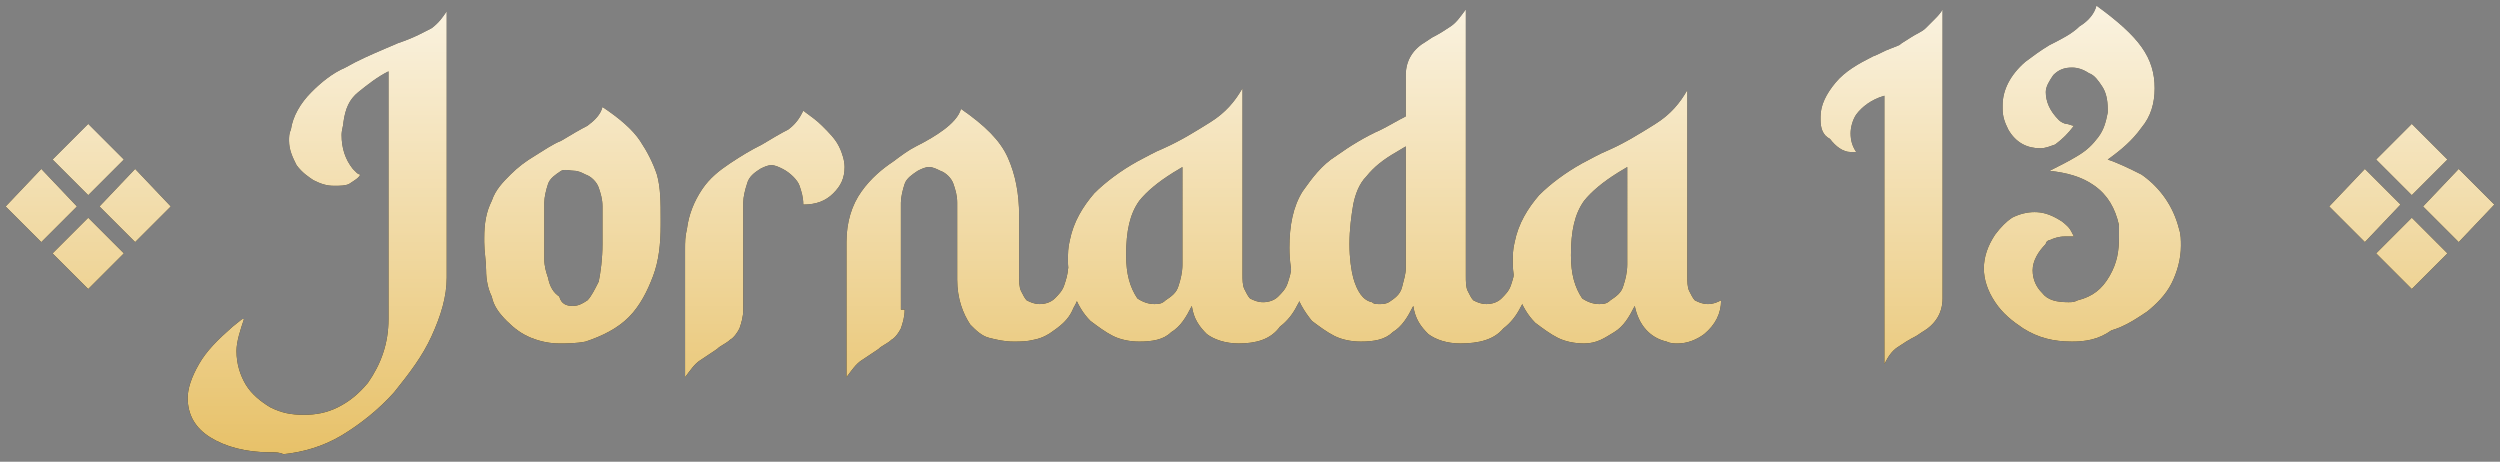
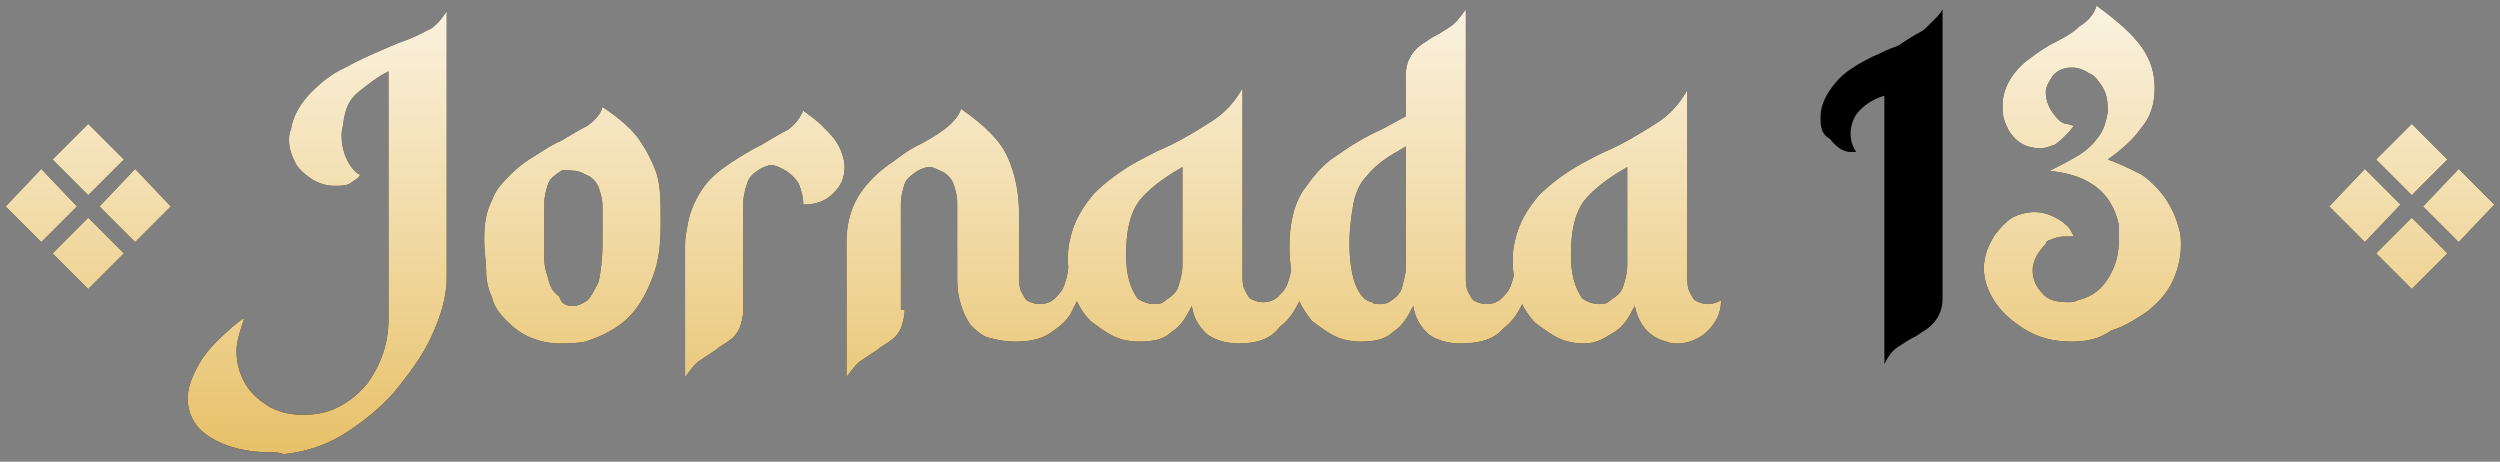
<svg xmlns="http://www.w3.org/2000/svg" version="1.1" id="Layer_1" x="0px" y="0px" viewBox="0 0 133.2 24.6" style="enable-background:new 0 0 133.2 24.6;" xml:space="preserve">
  <rect x="0" y="0" width="133.2" height="24.6" fill="#808080" stroke="none" />
  <style type="text/css">
	.st0{fill:url(#SVGID_1_);}
	.st1{fill:url(#SVGID_2_);}
	.st2{fill:url(#SVGID_3_);}
	.st3{fill:url(#SVGID_4_);}
	.st4{fill:url(#SVGID_5_);}
	.st5{fill:url(#SVGID_6_);}
	.st6{fill:url(#SVGID_7_);}
	.st7{fill:url(#SVGID_8_);}
	.st8{fill:url(#SVGID_9_);}
	.st9{fill:url(#SVGID_10_);}
	.st10{fill:url(#SVGID_11_);}
</style>
  <g>
    <g>
      <path d="M2.2,12.9L0.3,11L2.2,9L4.1,11L2.2,12.9z M4.7,10.4L2.8,8.5l1.9-1.9l1.9,1.9L4.7,10.4z M4.7,15.4l-1.9-1.9l1.9-1.9    l1.9,1.9L4.7,15.4z M7.2,12.9L5.3,11L7.2,9L9.1,11L7.2,12.9z" />
      <path d="M14.4,24.1c-1.3,0-2.4-0.3-3.2-0.8c-0.8-0.5-1.2-1.2-1.2-2.1c0-0.5,0.2-1.1,0.6-1.8s1-1.3,1.8-2l0.5-0.4H13    c-0.2,0.6-0.4,1.2-0.4,1.7c0,0.7,0.2,1.3,0.5,1.8c0.3,0.5,0.8,0.9,1.3,1.2c0.6,0.3,1.1,0.4,1.8,0.4c0.6,0,1.2-0.1,1.8-0.4    c0.6-0.3,1.1-0.7,1.6-1.3c0.7-1,1.1-2.1,1.1-3.4c0-8.7,0-13.1,0-13.2c-0.6,0.3-1.1,0.7-1.6,1.1s-0.7,0.9-0.8,1.6    c0,0.2-0.1,0.4-0.1,0.7c0,0.7,0.2,1.3,0.6,1.8c0.1,0.1,0.2,0.2,0.2,0.2s0.1,0.1,0.2,0.1c-0.1,0.2-0.3,0.3-0.6,0.5    c-0.2,0.1-0.5,0.1-0.8,0.1c-0.4,0-0.7-0.1-1.1-0.3c-0.3-0.2-0.6-0.4-0.9-0.8c-0.2-0.4-0.4-0.8-0.4-1.3c0-0.2,0-0.4,0.1-0.6    c0.1-0.7,0.5-1.4,1.1-2c0.5-0.5,1.1-1,1.8-1.3c0.7-0.4,1.4-0.7,2.1-1l0.7-0.3C22.1,2,22.6,1.7,23,1.5c0.4-0.3,0.6-0.6,0.8-0.9    v14.2c0,1-0.3,2-0.8,3.1c-0.5,1.1-1.2,2-2,3c-0.8,0.9-1.8,1.7-2.8,2.3c-1,0.6-2.1,0.9-3.1,1C14.9,24.1,14.7,24.1,14.4,24.1z" />
      <path d="M29.8,18.3c-0.5,0-1-0.1-1.5-0.3c-0.5-0.2-0.9-0.5-1.3-0.9c-0.4-0.4-0.7-0.8-0.8-1.3c-0.2-0.4-0.3-0.9-0.3-1.4    c0-0.5-0.1-1-0.1-1.5v-0.2c0-0.8,0.1-1.4,0.4-2c0.2-0.6,0.6-1,1-1.4c0.4-0.4,0.8-0.7,1.3-1s0.9-0.6,1.4-0.8c0.5-0.3,1-0.6,1.4-0.8    c0.4-0.3,0.7-0.6,0.8-1c0.9,0.6,1.6,1.2,2,1.8c0.4,0.6,0.7,1.2,0.9,1.8c0.2,0.7,0.2,1.5,0.2,2.4V12c0,1-0.1,1.9-0.4,2.7    s-0.7,1.6-1.3,2.2c-0.6,0.6-1.4,1-2.3,1.3C30.7,18.3,30.2,18.3,29.8,18.3z M30.5,16.3c0.3,0,0.5-0.1,0.8-0.3    c0.2-0.2,0.4-0.6,0.6-1c0.1-0.5,0.2-1.2,0.2-2v-2c0-0.4-0.1-0.7-0.2-1c-0.1-0.3-0.4-0.6-0.7-0.7c-0.2-0.1-0.4-0.2-0.6-0.2    S30.1,9,29.9,9.1c-0.3,0.2-0.6,0.4-0.7,0.7s-0.2,0.7-0.2,1v2c0,0.3,0,0.7,0,1c0,0.4,0.1,0.7,0.2,1c0.1,0.5,0.3,0.8,0.6,1    C29.9,16.2,30.2,16.3,30.5,16.3z" />
      <path d="M39.6,16.5c0,0.4-0.1,0.7-0.2,1c-0.1,0.2-0.3,0.5-0.5,0.6c-0.2,0.2-0.5,0.3-0.7,0.5c-0.3,0.2-0.6,0.4-0.9,0.6    c-0.3,0.2-0.5,0.5-0.8,0.9v-6.8c0-0.4,0-0.7,0.1-1.1c0.1-0.8,0.4-1.5,0.8-2.1c0.4-0.6,0.9-1,1.5-1.4c0.6-0.4,1.1-0.7,1.7-1    c0.5-0.3,1-0.6,1.4-0.8c0.4-0.3,0.6-0.6,0.8-1c0.4,0.3,0.7,0.5,1,0.8c0.4,0.4,0.7,0.7,0.9,1.1c0.2,0.4,0.3,0.8,0.3,1.1    c0,0.6-0.2,1-0.6,1.4c-0.4,0.4-0.9,0.6-1.6,0.6c0-0.4-0.1-0.7-0.2-1S42.1,9.2,41.7,9c-0.2-0.1-0.4-0.2-0.6-0.2    c-0.2,0-0.4,0.1-0.6,0.2c-0.3,0.2-0.6,0.4-0.7,0.8c-0.1,0.3-0.2,0.7-0.2,1l0,1.5V16.5z" />
      <path d="M48.2,16.5c0,0.4-0.1,0.7-0.2,1c-0.1,0.2-0.3,0.5-0.5,0.6c-0.2,0.2-0.5,0.3-0.7,0.5c-0.3,0.2-0.6,0.4-0.9,0.6    c-0.3,0.2-0.5,0.5-0.8,0.9v-7.2c0-1.1,0.3-2,0.8-2.7s1.1-1.2,1.7-1.6C48,8.3,48.4,8,48.8,7.8c0.6-0.3,1.1-0.6,1.5-0.9    s0.8-0.7,0.9-1.1c1.3,0.9,2.1,1.7,2.5,2.6s0.6,1.9,0.6,3.1c0,0.6,0,1.3,0,1.9v1.3c0,0.3,0,0.6,0.1,0.8c0.1,0.2,0.2,0.4,0.3,0.5    c0.2,0.1,0.4,0.2,0.7,0.2s0.6-0.1,0.8-0.3c0.2-0.2,0.4-0.4,0.5-0.7c0.1-0.3,0.2-0.6,0.2-0.9h0.9c-0.1,0.9-0.3,1.6-0.6,2.1    c-0.2,0.5-0.5,0.8-0.9,1.1s-0.7,0.5-1.2,0.6c-0.4,0.1-0.7,0.1-1.1,0.1c-0.5,0-0.9-0.1-1.3-0.2c-0.4-0.1-0.7-0.4-1-0.7    c-0.4-0.6-0.7-1.4-0.7-2.4v-4.1c0-0.4-0.1-0.7-0.2-1c-0.1-0.3-0.4-0.6-0.7-0.7c-0.2-0.1-0.4-0.2-0.6-0.2c-0.2,0-0.4,0.1-0.6,0.2    c-0.3,0.2-0.6,0.4-0.7,0.7c-0.1,0.3-0.2,0.7-0.2,1l0,3.2V16.5z" />
      <path d="M66,18.3c-0.7,0-1.3-0.2-1.7-0.5c-0.4-0.4-0.7-0.8-0.8-1.5c-0.3,0.6-0.6,1.1-1.1,1.4c-0.4,0.4-1,0.5-1.7,0.5    c-0.5,0-1-0.1-1.4-0.3c-0.4-0.2-0.8-0.5-1.2-0.8c-0.4-0.4-0.7-0.9-0.9-1.5c-0.2-0.6-0.3-1.2-0.3-1.7c0-0.4,0-0.7,0.1-1.1    c0.2-1,0.7-1.8,1.3-2.5c0.6-0.6,1.4-1.2,2.3-1.7c0.4-0.2,0.9-0.5,1.4-0.7c0.9-0.4,1.7-0.9,2.5-1.4c0.8-0.5,1.3-1.1,1.7-1.8v9.9    c0,0.3,0,0.6,0.1,0.8s0.2,0.4,0.3,0.5c0.2,0.1,0.4,0.2,0.7,0.2c0.3,0,0.6-0.1,0.8-0.3c0.2-0.2,0.4-0.4,0.5-0.7    c0.1-0.3,0.2-0.6,0.2-0.9h0.9c-0.1,0.9-0.3,1.6-0.6,2.1c-0.2,0.4-0.5,0.8-0.9,1.1C67.7,18.1,66.9,18.3,66,18.3z M61.5,16.2    c0.2,0,0.4,0,0.6-0.2c0.3-0.2,0.6-0.4,0.7-0.8c0.1-0.3,0.2-0.7,0.2-1.1V8.9l-0.5,0.3c-0.8,0.5-1.4,1-1.8,1.5    c-0.5,0.7-0.7,1.6-0.7,2.9c0,1,0.2,1.7,0.6,2.3C60.9,16.1,61.2,16.2,61.5,16.2z" />
      <path d="M77.8,18.3c-0.7,0-1.3-0.2-1.7-0.5c-0.4-0.4-0.7-0.8-0.8-1.5c-0.3,0.6-0.6,1.1-1.1,1.4c-0.4,0.4-1,0.5-1.7,0.5    c-0.5,0-1-0.1-1.4-0.3s-0.8-0.5-1.2-0.8c-0.4-0.5-0.8-1.1-0.9-1.8c-0.2-0.7-0.3-1.4-0.3-2.1c0-1.2,0.2-2.2,0.7-3    c0.5-0.7,1-1.4,1.8-1.9c0.7-0.5,1.5-1,2.4-1.4c0.4-0.2,0.9-0.5,1.3-0.7V4c0-0.8,0.4-1.4,1.1-1.8l0.3-0.2c0.4-0.2,0.7-0.4,1-0.6    s0.5-0.5,0.8-0.9v14.2c0,0.3,0,0.6,0.1,0.8s0.2,0.4,0.3,0.5c0.2,0.1,0.4,0.2,0.7,0.2c0.3,0,0.6-0.1,0.8-0.3    c0.2-0.2,0.4-0.4,0.5-0.7c0.1-0.3,0.2-0.6,0.2-0.9h0.9c-0.1,0.9-0.3,1.6-0.6,2.1c-0.2,0.4-0.5,0.8-0.9,1.1    C79.6,18.1,78.8,18.3,77.8,18.3z M73.5,16.2c0.2,0,0.3,0,0.5-0.1c0.3-0.2,0.6-0.4,0.7-0.8s0.2-0.7,0.2-1V7.8l-0.5,0.3    c-0.7,0.4-1.2,0.8-1.6,1.3c-0.4,0.4-0.6,1-0.7,1.5c-0.1,0.6-0.2,1.3-0.2,2.1c0,0.8,0.1,1.4,0.2,1.8c0.2,0.7,0.5,1.2,1,1.3    C73.2,16.2,73.3,16.2,73.5,16.2z" />
      <path d="M84.4,18.3c-0.5,0-1-0.1-1.4-0.3c-0.4-0.2-0.8-0.5-1.2-0.8c-0.4-0.4-0.7-0.9-0.9-1.5c-0.2-0.6-0.3-1.2-0.3-1.7    c0-0.4,0-0.7,0.1-1.1c0.2-1,0.7-1.8,1.3-2.5c0.6-0.6,1.4-1.2,2.3-1.7c0.4-0.2,0.9-0.5,1.4-0.7c0.9-0.4,1.7-0.9,2.5-1.4    c0.8-0.5,1.3-1.1,1.7-1.8v9.9c0,0.3,0,0.6,0.1,0.8s0.2,0.4,0.3,0.5c0.2,0.1,0.4,0.2,0.7,0.2c0.3,0,0.5-0.1,0.7-0.2    c0,0.7-0.3,1.3-0.9,1.8c-0.4,0.3-0.9,0.5-1.4,0.5c-0.2,0-0.4,0-0.6-0.1c-0.9-0.2-1.5-0.9-1.7-1.9c-0.3,0.6-0.6,1.1-1.1,1.4    S85.1,18.3,84.4,18.3z M85.2,16.2c0.2,0,0.4,0,0.6-0.2c0.3-0.2,0.6-0.4,0.7-0.8c0.1-0.3,0.2-0.7,0.2-1.1V8.9l-0.5,0.3    c-0.8,0.5-1.4,1-1.8,1.5c-0.5,0.7-0.7,1.6-0.7,2.9c0,1,0.2,1.7,0.6,2.3C84.6,16.1,84.9,16.2,85.2,16.2z" />
      <path d="M100.4,19.4V5.1c-0.7,0.2-1.2,0.6-1.5,1c-0.2,0.3-0.3,0.7-0.3,1c0,0.4,0.1,0.7,0.3,1l-0.3,0c-0.4,0-0.8-0.3-1.1-0.7    C97.1,7.2,97,6.8,97,6.4l0-0.2C97,5.6,97.3,5,97.8,4.4c0.5-0.6,1.2-1,2-1.4c0.3-0.1,0.6-0.3,0.9-0.4l0.5-0.2    c0.1-0.1,0.3-0.2,0.6-0.4c0.3-0.2,0.6-0.3,0.8-0.5l0.5-0.5c0.1-0.1,0.3-0.3,0.4-0.5v15.4c0,0.8-0.4,1.4-1.1,1.8l-0.3,0.2    c-0.4,0.2-0.7,0.4-1,0.6S100.6,19,100.4,19.4z" />
      <path d="M110.4,18.2c-1,0-1.8-0.2-2.6-0.7c-0.6-0.4-1.1-0.8-1.5-1.4c-0.4-0.6-0.6-1.2-0.6-1.8c0-0.6,0.2-1.2,0.6-1.8    c0.3-0.4,0.6-0.7,0.9-0.9c0.4-0.2,0.8-0.3,1.2-0.3s0.8,0.1,1.3,0.4c0.2,0.1,0.4,0.3,0.5,0.4s0.2,0.3,0.3,0.5c-0.1,0-0.3,0-0.5,0    c-0.3,0-0.6,0.1-0.8,0.2c-0.1,0-0.2,0.1-0.2,0.2c-0.4,0.4-0.7,0.9-0.7,1.4c0,0.5,0.2,0.9,0.5,1.2c0.3,0.4,0.8,0.5,1.4,0.5    c0.2,0,0.3,0,0.5-0.1c0.8-0.2,1.3-0.6,1.7-1.3c0.4-0.7,0.5-1.3,0.5-2.1c0-0.2,0-0.4,0-0.6c-0.2-0.9-0.6-1.6-1.3-2.1    c-0.7-0.5-1.5-0.7-2.4-0.8l0.2-0.1c0.4-0.2,0.8-0.4,1.3-0.7c0.5-0.3,0.8-0.6,1.1-1c0.3-0.4,0.4-0.8,0.5-1.3l0-0.2    c0-0.5-0.1-0.9-0.3-1.2c-0.2-0.3-0.4-0.6-0.7-0.7c-0.3-0.2-0.6-0.3-0.9-0.3c-0.4,0-0.7,0.1-1,0.4c-0.2,0.3-0.4,0.6-0.4,0.9    c0,0.5,0.2,1,0.7,1.5c0.1,0.1,0.3,0.2,0.4,0.2c0.1,0,0.3,0.1,0.4,0.1l0,0c-0.3,0.4-0.6,0.7-1,1c-0.3,0.1-0.5,0.2-0.8,0.2    c-0.7,0-1.3-0.3-1.7-1c-0.2-0.4-0.3-0.7-0.3-1.1l0-0.2c0-0.8,0.4-1.6,1.2-2.3c0.4-0.3,0.8-0.6,1.3-0.9c0.6-0.3,1.2-0.6,1.6-1    c0.5-0.3,0.8-0.7,0.9-1.1c1.1,0.8,1.9,1.5,2.4,2.2c0.5,0.7,0.7,1.4,0.7,2.2c0,0.8-0.2,1.5-0.7,2.1c-0.5,0.7-1.1,1.2-1.8,1.7    c0.6,0.2,1.2,0.5,1.8,0.8c1,0.7,1.7,1.7,2,2.9c0.1,0.3,0.1,0.6,0.1,0.9c0,0.7-0.2,1.4-0.5,2c-0.3,0.6-0.8,1.1-1.3,1.5    c-0.6,0.4-1.2,0.8-1.9,1C111.8,18.1,111.1,18.2,110.4,18.2z" />
      <path d="M126,12.9l-1.9-1.9L126,9l1.9,1.9L126,12.9z M128.5,10.4l-1.9-1.9l1.9-1.9l1.9,1.9L128.5,10.4z M128.5,15.4l-1.9-1.9    l1.9-1.9l1.9,1.9L128.5,15.4z M131,12.9l-1.9-1.9L131,9l1.9,1.9L131,12.9z" />
    </g>
    <g>
      <linearGradient id="SVGID_1_" gradientUnits="userSpaceOnUse" x1="66.585" y1="-5.711" x2="66.585" y2="25.737">
        <stop offset="0" style="stop-color:#FFFFFF" />
        <stop offset="1" style="stop-color:#E6BE61" />
      </linearGradient>
      <path class="st0" d="M2.2,12.9L0.3,11L2.2,9L4.1,11L2.2,12.9z M4.7,10.4L2.8,8.5l1.9-1.9l1.9,1.9L4.7,10.4z M4.7,15.4l-1.9-1.9    l1.9-1.9l1.9,1.9L4.7,15.4z M7.2,12.9L5.3,11L7.2,9L9.1,11L7.2,12.9z" />
      <linearGradient id="SVGID_2_" gradientUnits="userSpaceOnUse" x1="66.585" y1="-5.711" x2="66.585" y2="25.737">
        <stop offset="0" style="stop-color:#FFFFFF" />
        <stop offset="1" style="stop-color:#E6BE61" />
      </linearGradient>
      <path class="st1" d="M14.4,24.1c-1.3,0-2.4-0.3-3.2-0.8c-0.8-0.5-1.2-1.2-1.2-2.1c0-0.5,0.2-1.1,0.6-1.8s1-1.3,1.8-2l0.5-0.4H13    c-0.2,0.6-0.4,1.2-0.4,1.7c0,0.7,0.2,1.3,0.5,1.8c0.3,0.5,0.8,0.9,1.3,1.2c0.6,0.3,1.1,0.4,1.8,0.4c0.6,0,1.2-0.1,1.8-0.4    c0.6-0.3,1.1-0.7,1.6-1.3c0.7-1,1.1-2.1,1.1-3.4c0-8.7,0-13.1,0-13.2c-0.6,0.3-1.1,0.7-1.6,1.1s-0.7,0.9-0.8,1.6    c0,0.2-0.1,0.4-0.1,0.7c0,0.7,0.2,1.3,0.6,1.8c0.1,0.1,0.2,0.2,0.2,0.2s0.1,0.1,0.2,0.1c-0.1,0.2-0.3,0.3-0.6,0.5    c-0.2,0.1-0.5,0.1-0.8,0.1c-0.4,0-0.7-0.1-1.1-0.3c-0.3-0.2-0.6-0.4-0.9-0.8c-0.2-0.4-0.4-0.8-0.4-1.3c0-0.2,0-0.4,0.1-0.6    c0.1-0.7,0.5-1.4,1.1-2c0.5-0.5,1.1-1,1.8-1.3c0.7-0.4,1.4-0.7,2.1-1l0.7-0.3C22.1,2,22.6,1.7,23,1.5c0.4-0.3,0.6-0.6,0.8-0.9    v14.2c0,1-0.3,2-0.8,3.1c-0.5,1.1-1.2,2-2,3c-0.8,0.9-1.8,1.7-2.8,2.3c-1,0.6-2.1,0.9-3.1,1C14.9,24.1,14.7,24.1,14.4,24.1z" />
      <linearGradient id="SVGID_3_" gradientUnits="userSpaceOnUse" x1="66.585" y1="-5.711" x2="66.585" y2="25.737">
        <stop offset="0" style="stop-color:#FFFFFF" />
        <stop offset="1" style="stop-color:#E6BE61" />
      </linearGradient>
      <path class="st2" d="M29.8,18.3c-0.5,0-1-0.1-1.5-0.3c-0.5-0.2-0.9-0.5-1.3-0.9c-0.4-0.4-0.7-0.8-0.8-1.3    c-0.2-0.4-0.3-0.9-0.3-1.4c0-0.5-0.1-1-0.1-1.5v-0.2c0-0.8,0.1-1.4,0.4-2c0.2-0.6,0.6-1,1-1.4c0.4-0.4,0.8-0.7,1.3-1    s0.9-0.6,1.4-0.8c0.5-0.3,1-0.6,1.4-0.8c0.4-0.3,0.7-0.6,0.8-1c0.9,0.6,1.6,1.2,2,1.8c0.4,0.6,0.7,1.2,0.9,1.8    c0.2,0.7,0.2,1.5,0.2,2.4V12c0,1-0.1,1.9-0.4,2.7s-0.7,1.6-1.3,2.2c-0.6,0.6-1.4,1-2.3,1.3C30.7,18.3,30.2,18.3,29.8,18.3z     M30.5,16.3c0.3,0,0.5-0.1,0.8-0.3c0.2-0.2,0.4-0.6,0.6-1c0.1-0.5,0.2-1.2,0.2-2v-2c0-0.4-0.1-0.7-0.2-1c-0.1-0.3-0.4-0.6-0.7-0.7    c-0.2-0.1-0.4-0.2-0.6-0.2S30.1,9,29.9,9.1c-0.3,0.2-0.6,0.4-0.7,0.7s-0.2,0.7-0.2,1v2c0,0.3,0,0.7,0,1c0,0.4,0.1,0.7,0.2,1    c0.1,0.5,0.3,0.8,0.6,1C29.9,16.2,30.2,16.3,30.5,16.3z" />
      <linearGradient id="SVGID_4_" gradientUnits="userSpaceOnUse" x1="66.585" y1="-5.711" x2="66.585" y2="25.737">
        <stop offset="0" style="stop-color:#FFFFFF" />
        <stop offset="1" style="stop-color:#E6BE61" />
      </linearGradient>
      <path class="st3" d="M39.6,16.5c0,0.4-0.1,0.7-0.2,1c-0.1,0.2-0.3,0.5-0.5,0.6c-0.2,0.2-0.5,0.3-0.7,0.5c-0.3,0.2-0.6,0.4-0.9,0.6    c-0.3,0.2-0.5,0.5-0.8,0.9v-6.8c0-0.4,0-0.7,0.1-1.1c0.1-0.8,0.4-1.5,0.8-2.1c0.4-0.6,0.9-1,1.5-1.4c0.6-0.4,1.1-0.7,1.7-1    c0.5-0.3,1-0.6,1.4-0.8c0.4-0.3,0.6-0.6,0.8-1c0.4,0.3,0.7,0.5,1,0.8c0.4,0.4,0.7,0.7,0.9,1.1c0.2,0.4,0.3,0.8,0.3,1.1    c0,0.6-0.2,1-0.6,1.4c-0.4,0.4-0.9,0.6-1.6,0.6c0-0.4-0.1-0.7-0.2-1S42.1,9.2,41.7,9c-0.2-0.1-0.4-0.2-0.6-0.2    c-0.2,0-0.4,0.1-0.6,0.2c-0.3,0.2-0.6,0.4-0.7,0.8c-0.1,0.3-0.2,0.7-0.2,1l0,1.5V16.5z" />
      <linearGradient id="SVGID_5_" gradientUnits="userSpaceOnUse" x1="66.585" y1="-5.711" x2="66.585" y2="25.737">
        <stop offset="0" style="stop-color:#FFFFFF" />
        <stop offset="1" style="stop-color:#E6BE61" />
      </linearGradient>
      <path class="st4" d="M48.2,16.5c0,0.4-0.1,0.7-0.2,1c-0.1,0.2-0.3,0.5-0.5,0.6c-0.2,0.2-0.5,0.3-0.7,0.5c-0.3,0.2-0.6,0.4-0.9,0.6    c-0.3,0.2-0.5,0.5-0.8,0.9v-7.2c0-1.1,0.3-2,0.8-2.7s1.1-1.2,1.7-1.6C48,8.3,48.4,8,48.8,7.8c0.6-0.3,1.1-0.6,1.5-0.9    s0.8-0.7,0.9-1.1c1.3,0.9,2.1,1.7,2.5,2.6s0.6,1.9,0.6,3.1c0,0.6,0,1.3,0,1.9v1.3c0,0.3,0,0.6,0.1,0.8c0.1,0.2,0.2,0.4,0.3,0.5    c0.2,0.1,0.4,0.2,0.7,0.2s0.6-0.1,0.8-0.3c0.2-0.2,0.4-0.4,0.5-0.7c0.1-0.3,0.2-0.6,0.2-0.9h0.9c-0.1,0.9-0.3,1.6-0.6,2.1    c-0.2,0.5-0.5,0.8-0.9,1.1s-0.7,0.5-1.2,0.6c-0.4,0.1-0.7,0.1-1.1,0.1c-0.5,0-0.9-0.1-1.3-0.2c-0.4-0.1-0.7-0.4-1-0.7    c-0.4-0.6-0.7-1.4-0.7-2.4v-4.1c0-0.4-0.1-0.7-0.2-1c-0.1-0.3-0.4-0.6-0.7-0.7c-0.2-0.1-0.4-0.2-0.6-0.2c-0.2,0-0.4,0.1-0.6,0.2    c-0.3,0.2-0.6,0.4-0.7,0.7c-0.1,0.3-0.2,0.7-0.2,1l0,3.2V16.5z" />
      <linearGradient id="SVGID_6_" gradientUnits="userSpaceOnUse" x1="66.585" y1="-5.711" x2="66.585" y2="25.737">
        <stop offset="0" style="stop-color:#FFFFFF" />
        <stop offset="1" style="stop-color:#E6BE61" />
      </linearGradient>
      <path class="st5" d="M66,18.3c-0.7,0-1.3-0.2-1.7-0.5c-0.4-0.4-0.7-0.8-0.8-1.5c-0.3,0.6-0.6,1.1-1.1,1.4c-0.4,0.4-1,0.5-1.7,0.5    c-0.5,0-1-0.1-1.4-0.3c-0.4-0.2-0.8-0.5-1.2-0.8c-0.4-0.4-0.7-0.9-0.9-1.5c-0.2-0.6-0.3-1.2-0.3-1.7c0-0.4,0-0.7,0.1-1.1    c0.2-1,0.7-1.8,1.3-2.5c0.6-0.6,1.4-1.2,2.3-1.7c0.4-0.2,0.9-0.5,1.4-0.7c0.9-0.4,1.7-0.9,2.5-1.4c0.8-0.5,1.3-1.1,1.7-1.8v9.9    c0,0.3,0,0.6,0.1,0.8s0.2,0.4,0.3,0.5c0.2,0.1,0.4,0.2,0.7,0.2c0.3,0,0.6-0.1,0.8-0.3c0.2-0.2,0.4-0.4,0.5-0.7    c0.1-0.3,0.2-0.6,0.2-0.9h0.9c-0.1,0.9-0.3,1.6-0.6,2.1c-0.2,0.4-0.5,0.8-0.9,1.1C67.7,18.1,66.9,18.3,66,18.3z M61.5,16.2    c0.2,0,0.4,0,0.6-0.2c0.3-0.2,0.6-0.4,0.7-0.8c0.1-0.3,0.2-0.7,0.2-1.1V8.9l-0.5,0.3c-0.8,0.5-1.4,1-1.8,1.5    c-0.5,0.7-0.7,1.6-0.7,2.9c0,1,0.2,1.7,0.6,2.3C60.9,16.1,61.2,16.2,61.5,16.2z" />
      <linearGradient id="SVGID_7_" gradientUnits="userSpaceOnUse" x1="66.585" y1="-5.711" x2="66.585" y2="25.737">
        <stop offset="0" style="stop-color:#FFFFFF" />
        <stop offset="1" style="stop-color:#E6BE61" />
      </linearGradient>
      <path class="st6" d="M77.8,18.3c-0.7,0-1.3-0.2-1.7-0.5c-0.4-0.4-0.7-0.8-0.8-1.5c-0.3,0.6-0.6,1.1-1.1,1.4    c-0.4,0.4-1,0.5-1.7,0.5c-0.5,0-1-0.1-1.4-0.3s-0.8-0.5-1.2-0.8c-0.4-0.5-0.8-1.1-0.9-1.8c-0.2-0.7-0.3-1.4-0.3-2.1    c0-1.2,0.2-2.2,0.7-3c0.5-0.7,1-1.4,1.8-1.9c0.7-0.5,1.5-1,2.4-1.4c0.4-0.2,0.9-0.5,1.3-0.7V4c0-0.8,0.4-1.4,1.1-1.8l0.3-0.2    c0.4-0.2,0.7-0.4,1-0.6s0.5-0.5,0.8-0.9v14.2c0,0.3,0,0.6,0.1,0.8s0.2,0.4,0.3,0.5c0.2,0.1,0.4,0.2,0.7,0.2c0.3,0,0.6-0.1,0.8-0.3    c0.2-0.2,0.4-0.4,0.5-0.7c0.1-0.3,0.2-0.6,0.2-0.9h0.9c-0.1,0.9-0.3,1.6-0.6,2.1c-0.2,0.4-0.5,0.8-0.9,1.1    C79.6,18.1,78.8,18.3,77.8,18.3z M73.5,16.2c0.2,0,0.3,0,0.5-0.1c0.3-0.2,0.6-0.4,0.7-0.8s0.2-0.7,0.2-1V7.8l-0.5,0.3    c-0.7,0.4-1.2,0.8-1.6,1.3c-0.4,0.4-0.6,1-0.7,1.5c-0.1,0.6-0.2,1.3-0.2,2.1c0,0.8,0.1,1.4,0.2,1.8c0.2,0.7,0.5,1.2,1,1.3    C73.2,16.2,73.3,16.2,73.5,16.2z" />
      <linearGradient id="SVGID_8_" gradientUnits="userSpaceOnUse" x1="66.585" y1="-5.711" x2="66.585" y2="25.737">
        <stop offset="0" style="stop-color:#FFFFFF" />
        <stop offset="1" style="stop-color:#E6BE61" />
      </linearGradient>
      <path class="st7" d="M84.4,18.3c-0.5,0-1-0.1-1.4-0.3c-0.4-0.2-0.8-0.5-1.2-0.8c-0.4-0.4-0.7-0.9-0.9-1.5    c-0.2-0.6-0.3-1.2-0.3-1.7c0-0.4,0-0.7,0.1-1.1c0.2-1,0.7-1.8,1.3-2.5c0.6-0.6,1.4-1.2,2.3-1.7c0.4-0.2,0.9-0.5,1.4-0.7    c0.9-0.4,1.7-0.9,2.5-1.4c0.8-0.5,1.3-1.1,1.7-1.8v9.9c0,0.3,0,0.6,0.1,0.8s0.2,0.4,0.3,0.5c0.2,0.1,0.4,0.2,0.7,0.2    c0.3,0,0.5-0.1,0.7-0.2c0,0.7-0.3,1.3-0.9,1.8c-0.4,0.3-0.9,0.5-1.4,0.5c-0.2,0-0.4,0-0.6-0.1c-0.9-0.2-1.5-0.9-1.7-1.9    c-0.3,0.6-0.6,1.1-1.1,1.4S85.1,18.3,84.4,18.3z M85.2,16.2c0.2,0,0.4,0,0.6-0.2c0.3-0.2,0.6-0.4,0.7-0.8c0.1-0.3,0.2-0.7,0.2-1.1    V8.9l-0.5,0.3c-0.8,0.5-1.4,1-1.8,1.5c-0.5,0.7-0.7,1.6-0.7,2.9c0,1,0.2,1.7,0.6,2.3C84.6,16.1,84.9,16.2,85.2,16.2z" />
      <linearGradient id="SVGID_9_" gradientUnits="userSpaceOnUse" x1="66.585" y1="-5.711" x2="66.585" y2="25.737">
        <stop offset="0" style="stop-color:#FFFFFF" />
        <stop offset="1" style="stop-color:#E6BE61" />
      </linearGradient>
-       <path class="st8" d="M100.4,19.4V5.1c-0.7,0.2-1.2,0.6-1.5,1c-0.2,0.3-0.3,0.7-0.3,1c0,0.4,0.1,0.7,0.3,1l-0.3,0    c-0.4,0-0.8-0.3-1.1-0.7C97.1,7.2,97,6.8,97,6.4l0-0.2C97,5.6,97.3,5,97.8,4.4c0.5-0.6,1.2-1,2-1.4c0.3-0.1,0.6-0.3,0.9-0.4    l0.5-0.2c0.1-0.1,0.3-0.2,0.6-0.4c0.3-0.2,0.6-0.3,0.8-0.5l0.5-0.5c0.1-0.1,0.3-0.3,0.4-0.5v15.4c0,0.8-0.4,1.4-1.1,1.8l-0.3,0.2    c-0.4,0.2-0.7,0.4-1,0.6S100.6,19,100.4,19.4z" />
      <linearGradient id="SVGID_10_" gradientUnits="userSpaceOnUse" x1="66.585" y1="-5.711" x2="66.585" y2="25.737">
        <stop offset="0" style="stop-color:#FFFFFF" />
        <stop offset="1" style="stop-color:#E6BE61" />
      </linearGradient>
      <path class="st9" d="M110.4,18.2c-1,0-1.8-0.2-2.6-0.7c-0.6-0.4-1.1-0.8-1.5-1.4c-0.4-0.6-0.6-1.2-0.6-1.8c0-0.6,0.2-1.2,0.6-1.8    c0.3-0.4,0.6-0.7,0.9-0.9c0.4-0.2,0.8-0.3,1.2-0.3s0.8,0.1,1.3,0.4c0.2,0.1,0.4,0.3,0.5,0.4s0.2,0.3,0.3,0.5c-0.1,0-0.3,0-0.5,0    c-0.3,0-0.6,0.1-0.8,0.2c-0.1,0-0.2,0.1-0.2,0.2c-0.4,0.4-0.7,0.9-0.7,1.4c0,0.5,0.2,0.9,0.5,1.2c0.3,0.4,0.8,0.5,1.4,0.5    c0.2,0,0.3,0,0.5-0.1c0.8-0.2,1.3-0.6,1.7-1.3c0.4-0.7,0.5-1.3,0.5-2.1c0-0.2,0-0.4,0-0.6c-0.2-0.9-0.6-1.6-1.3-2.1    c-0.7-0.5-1.5-0.7-2.4-0.8l0.2-0.1c0.4-0.2,0.8-0.4,1.3-0.7c0.5-0.3,0.8-0.6,1.1-1c0.3-0.4,0.4-0.8,0.5-1.3l0-0.2    c0-0.5-0.1-0.9-0.3-1.2c-0.2-0.3-0.4-0.6-0.7-0.7c-0.3-0.2-0.6-0.3-0.9-0.3c-0.4,0-0.7,0.1-1,0.4c-0.2,0.3-0.4,0.6-0.4,0.9    c0,0.5,0.2,1,0.7,1.5c0.1,0.1,0.3,0.2,0.4,0.2c0.1,0,0.3,0.1,0.4,0.1l0,0c-0.3,0.4-0.6,0.7-1,1c-0.3,0.1-0.5,0.2-0.8,0.2    c-0.7,0-1.3-0.3-1.7-1c-0.2-0.4-0.3-0.7-0.3-1.1l0-0.2c0-0.8,0.4-1.6,1.2-2.3c0.4-0.3,0.8-0.6,1.3-0.9c0.6-0.3,1.2-0.6,1.6-1    c0.5-0.3,0.8-0.7,0.9-1.1c1.1,0.8,1.9,1.5,2.4,2.2c0.5,0.7,0.7,1.4,0.7,2.2c0,0.8-0.2,1.5-0.7,2.1c-0.5,0.7-1.1,1.2-1.8,1.7    c0.6,0.2,1.2,0.5,1.8,0.8c1,0.7,1.7,1.7,2,2.9c0.1,0.3,0.1,0.6,0.1,0.9c0,0.7-0.2,1.4-0.5,2c-0.3,0.6-0.8,1.1-1.3,1.5    c-0.6,0.4-1.2,0.8-1.9,1C111.8,18.1,111.1,18.2,110.4,18.2z" />
      <linearGradient id="SVGID_11_" gradientUnits="userSpaceOnUse" x1="66.585" y1="-5.711" x2="66.585" y2="25.737">
        <stop offset="0" style="stop-color:#FFFFFF" />
        <stop offset="1" style="stop-color:#E6BE61" />
      </linearGradient>
      <path class="st10" d="M126,12.9l-1.9-1.9L126,9l1.9,1.9L126,12.9z M128.5,10.4l-1.9-1.9l1.9-1.9l1.9,1.9L128.5,10.4z M128.5,15.4    l-1.9-1.9l1.9-1.9l1.9,1.9L128.5,15.4z M131,12.9l-1.9-1.9L131,9l1.9,1.9L131,12.9z" />
    </g>
  </g>
</svg>